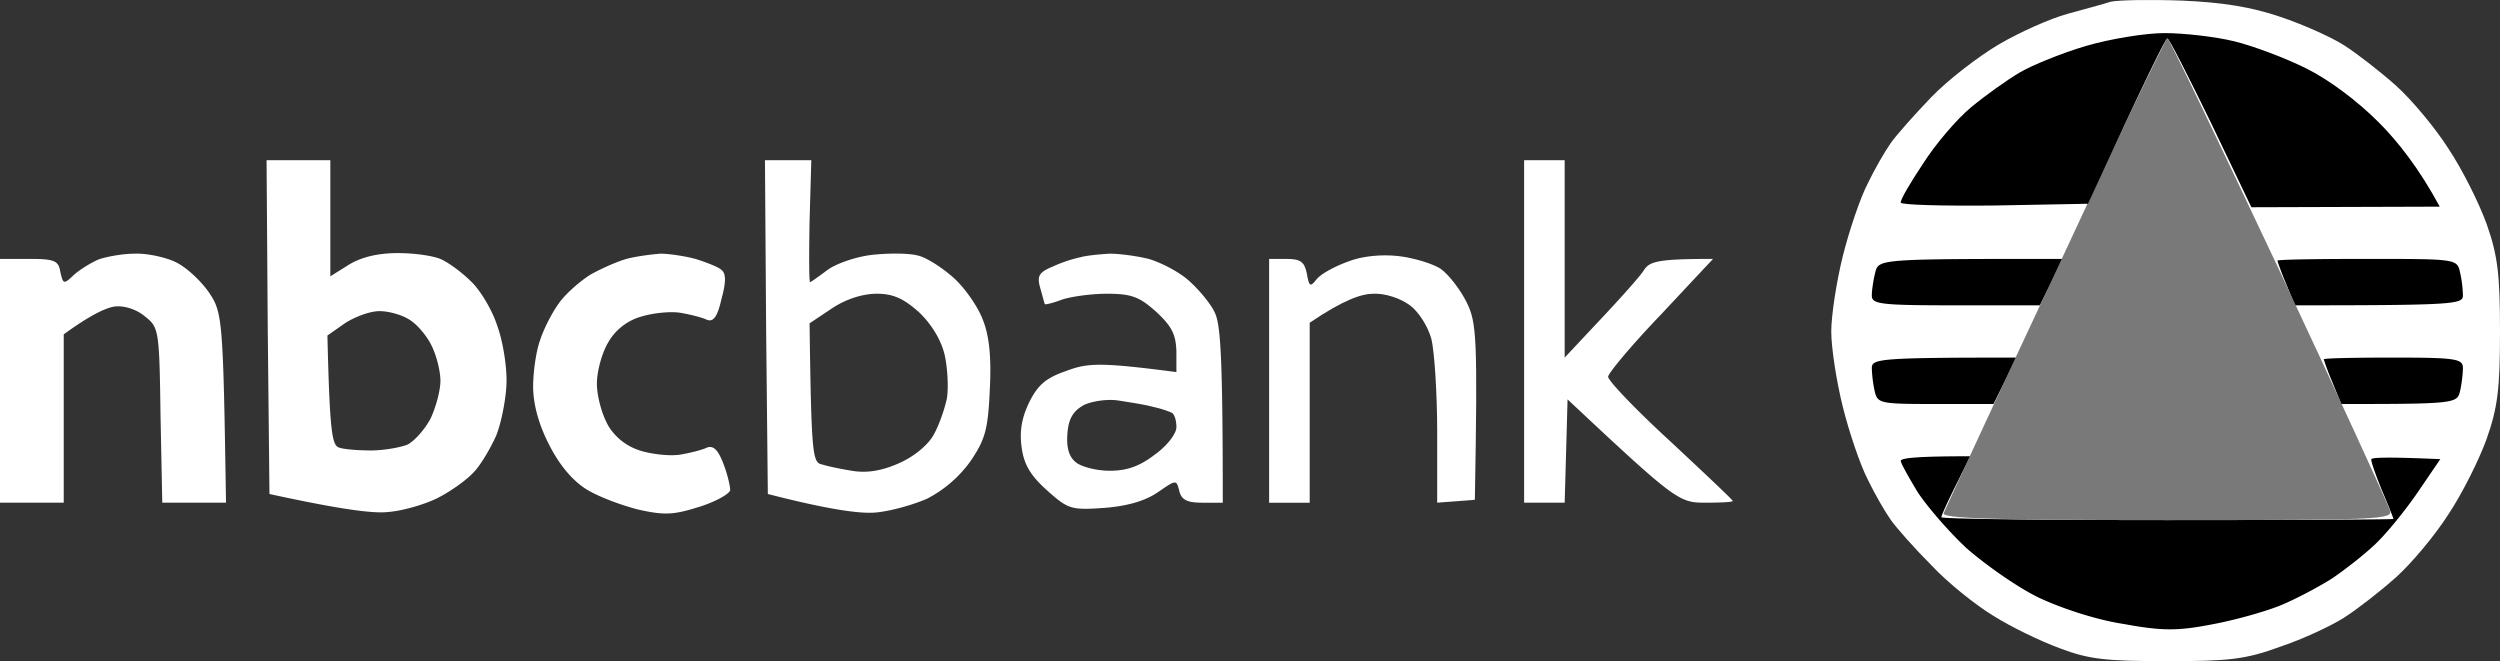
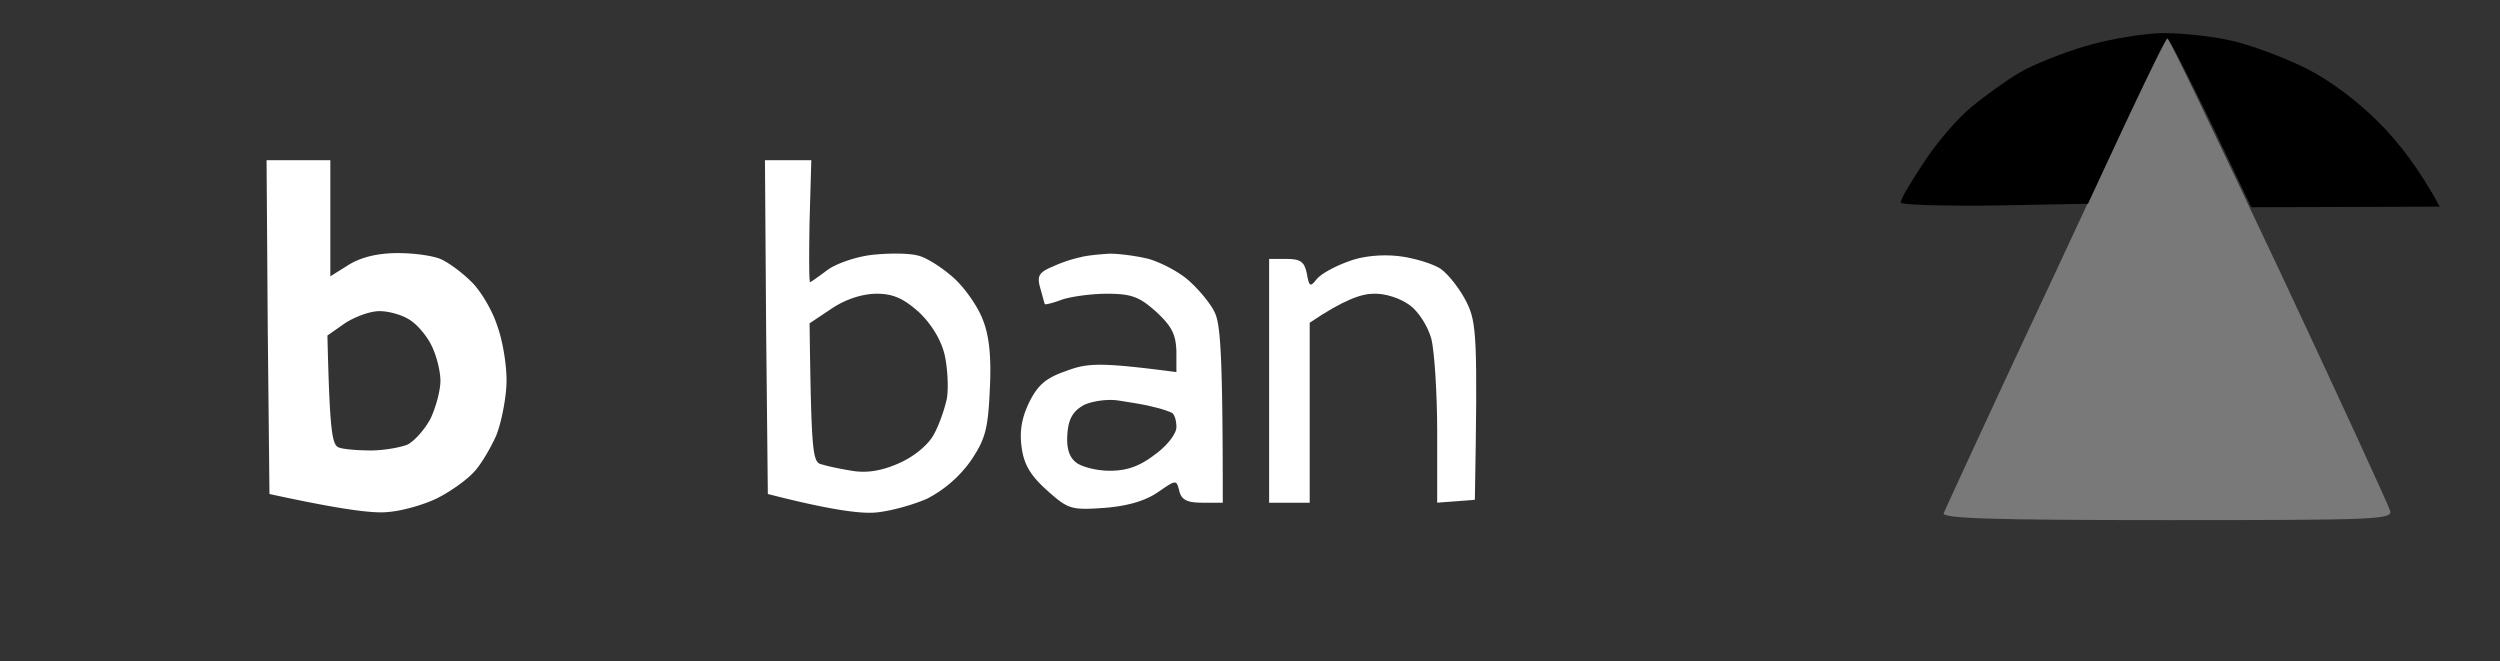
<svg xmlns="http://www.w3.org/2000/svg" width="121" height="32" fill="none">
  <rect width="100%" height="100%" fill="#333333" stroke="none" />
  <path fill="#fff" d="M63.725 13.514c.197-.253.87-.618 1.487-.842.701-.282 1.627-.366 2.44-.282.758.085 1.683.366 2.076.619.393.28.954 1.011 1.262 1.629.477.983.533 1.658.393 9.552l-1.823.14v-3.455c0-1.882-.14-3.905-.28-4.467-.17-.618-.618-1.32-1.039-1.63-.448-.337-1.206-.59-1.767-.561-.56 0-1.43.28-3.085 1.404v8.71h-1.963v-11.8h.841c.673 0 .87.14.982.702.112.646.168.675.476.281Z" />
  <path fill="#fff" fill-rule="evenodd" d="M53.712 12.278c.477 0 1.319.113 1.88.253.589.169 1.458.618 1.935 1.04.505.449 1.066 1.123 1.262 1.545.28.561.393 1.994.393 9.215H58.2c-.757 0-1.01-.141-1.122-.562-.14-.562-.14-.563-1.038.056-.617.421-1.486.674-2.608.758-1.599.113-1.74.056-2.749-.843-.785-.702-1.122-1.236-1.234-2.078-.112-.787 0-1.433.365-2.192.42-.843.813-1.18 1.795-1.517 1.038-.393 1.655-.421 5.329.056v-1.011c-.028-.815-.224-1.208-.982-1.91-.813-.73-1.206-.871-2.384-.871-.757 0-1.739.14-2.16.28-.448.17-.813.254-.841.225-.028-.056-.112-.393-.224-.786-.169-.59-.056-.759.617-1.04a6.85 6.85 0 0 1 1.346-.45c.308-.084.925-.14 1.402-.168Zm.421 7.108c-.533-.084-1.29.028-1.683.224-.505.282-.73.647-.785 1.35-.056.673.056 1.123.392 1.404.253.225 1.01.421 1.655.421.842 0 1.459-.225 2.188-.787.589-.42 1.038-1.01 1.038-1.32 0-.309-.084-.618-.224-.702a4.936 4.936 0 0 0-.898-.281c-.393-.112-1.15-.225-1.683-.31Z" clip-rule="evenodd" />
-   <path fill="#fff" d="M28.581 13.29c.561-.31 1.375-.675 1.851-.787.477-.113 1.15-.197 1.543-.225.393 0 1.15.112 1.683.253.533.168 1.122.393 1.262.534.224.168.224.59 0 1.405-.196.87-.393 1.123-.701 1.01-.225-.112-.785-.252-1.262-.336-.477-.085-1.319 0-1.88.168a2.682 2.682 0 0 0-1.626 1.236c-.309.506-.561 1.405-.561 2.023 0 .618.252 1.517.56 2.051.365.59.926 1.011 1.6 1.208.588.169 1.43.253 1.907.169.477-.085 1.037-.225 1.262-.337.308-.113.533.112.785.758.197.506.337 1.096.337 1.292 0 .169-.673.562-1.487.815-1.234.393-1.683.421-2.945.14-.785-.196-1.935-.618-2.524-.983-.673-.421-1.319-1.18-1.823-2.191-.505-.983-.758-1.967-.758-2.781 0-.703.14-1.714.337-2.248.168-.534.589-1.348.898-1.77.308-.45 1.01-1.067 1.542-1.405Zm-25.019.028c.28-.253.814-.59 1.206-.759.393-.14 1.178-.28 1.74-.28.588-.029 1.486.168 1.963.393.504.224 1.234.898 1.626 1.46.674.984.702 1.236.842 10.198H7.854l-.085-4.242c-.056-4.158-.084-4.242-.757-4.776-.393-.337-1.01-.534-1.458-.477-.393.056-1.122.365-2.469 1.348v8.147H0V12.531h1.402c1.235 0 1.43.084 1.515.618.14.618.168.618.645.169ZM73.767 24.33V7.755h1.963v9.552l1.74-1.854c.98-1.04 1.934-2.107 2.103-2.388.28-.422.701-.534 3.338-.534l-2.525 2.697c-1.402 1.46-2.552 2.838-2.552 3.006 0 .197 1.374 1.63 3.029 3.146 1.655 1.546 3.03 2.838 3.001 2.866 0 .056-.589.084-1.318.084-1.29 0-1.43-.084-6.676-5l-.14 5h-1.963Z" />
  <path fill="#fff" fill-rule="evenodd" d="M39.183 10.705c-.028 1.629-.028 2.949.028 2.95.028 0 .393-.253.842-.59.42-.31 1.402-.646 2.16-.73.785-.085 1.739-.085 2.187.027.421.085 1.206.59 1.767 1.096.533.478 1.178 1.405 1.403 2.023.308.758.42 1.826.336 3.371-.084 1.939-.224 2.416-.925 3.456a5.944 5.944 0 0 1-2.104 1.826c-.701.309-1.823.618-2.524.674-.701.056-2.132-.112-5.19-.899l-.083-8.063-.056-8.091h2.243l-.084 2.95Zm3.254 3.512c-.673 0-1.487.253-2.16.702l-1.094.73c.085 6.293.14 6.743.59 6.827.252.084.925.225 1.458.31.673.112 1.374.027 2.216-.338.729-.309 1.402-.843 1.71-1.348.281-.478.562-1.293.674-1.826.084-.534.028-1.49-.112-2.107-.169-.703-.618-1.462-1.235-2.052-.757-.674-1.262-.898-2.047-.898Zm-26.449-.843.897-.562c.617-.374 1.412-.562 2.384-.562.814 0 1.767.14 2.104.31.364.168 1.01.645 1.43 1.067.42.393 1.01 1.348 1.262 2.135.28.758.477 2.023.45 2.81-.029.758-.253 1.91-.506 2.528-.28.618-.757 1.432-1.094 1.77-.336.365-1.122.927-1.739 1.235-.617.31-1.682.619-2.384.675-.7.084-2.272-.112-5.75-.87l-.084-8.092-.056-8.063h3.086v5.619Zm2.384 1.685c-.477 0-1.206.281-1.683.59l-.842.59c.112 4.692.225 5.31.561 5.423.225.084.926.14 1.543.14.617 0 1.402-.14 1.767-.28.336-.17.841-.731 1.122-1.265.252-.534.477-1.349.477-1.826 0-.478-.197-1.236-.421-1.686-.224-.477-.701-1.04-1.066-1.264-.336-.225-.982-.421-1.458-.421Z" clip-rule="evenodd" />
-   <path fill="#fff" d="M100.048.675c.813-.224 1.767-.477 2.104-.59.364-.084 1.907-.112 3.45-.056 1.991.085 3.365.31 4.768.787 1.094.365 2.468.983 3.085 1.376.617.394 1.739 1.265 2.496 1.939.758.674 1.908 2.05 2.553 3.062.673 1.012 1.486 2.641 1.851 3.652.533 1.517.645 2.416.645 5.198 0 2.781-.112 3.68-.645 5.197-.365 1.011-1.178 2.64-1.851 3.652-.645 1.012-1.795 2.388-2.553 3.063-.757.674-1.879 1.545-2.496 1.938s-1.991 1.04-3.085 1.405c-1.683.618-2.469.702-5.47.702-2.945 0-3.786-.084-5.189-.618-.925-.337-2.384-1.04-3.225-1.573-.842-.506-2.216-1.602-3.001-2.445-.814-.814-1.683-1.797-1.964-2.19-.28-.394-.785-1.265-1.122-1.967-.364-.703-.897-2.276-1.206-3.512-.308-1.236-.56-2.866-.56-3.652 0-.759.252-2.416.56-3.652.309-1.237.842-2.81 1.206-3.512.337-.703.842-1.573 1.122-1.967.28-.393 1.15-1.376 1.964-2.22.785-.814 2.272-1.966 3.281-2.556 1.01-.59 2.469-1.236 3.282-1.46Z" />
-   <path fill="#000" d="M92.784 23.768c-.421-.702-.786-1.348-.786-1.46 0-.14.757-.225 3.366-.225l-.701 1.405c-.393.786-.701 1.46-.701 1.545 0 .084 4.936.14 10.938.14 6.003 0 10.939-.028 10.939-.056 0-.056-.252-.674-.561-1.405-.308-.758-.533-1.404-.505-1.489.056-.084.814-.112 3.338 0l-1.15 1.686c-.645.927-1.571 2.05-2.076 2.5-.476.45-1.374 1.152-1.991 1.574-.617.393-1.767 1.011-2.524 1.32-.758.309-2.272.73-3.366.927-1.599.31-2.384.31-4.207-.028-1.319-.197-3.03-.759-4.151-1.292-1.038-.506-2.58-1.602-3.478-2.388-.87-.815-1.936-2.051-2.385-2.753Zm20.11-5.253c-.252-.59-.421-1.096-.421-1.124 0-.056 1.515-.084 3.366-.084 3.029 0 3.366.056 3.366.506 0 .253-.056.758-.14 1.123-.141.59-.253.618-5.75.618l-.421-1.039Zm-22.158.421a6.113 6.113 0 0 1-.14-1.123c0-.45.364-.506 7.012-.506l-1.122 2.247H93.68c-2.693 0-2.805-.028-2.945-.618Zm19.914-5.197c-.252-.59-.421-1.096-.421-1.124 0-.056 1.964-.084 4.348-.084 4.291 0 4.347 0 4.488.646a5.6 5.6 0 0 1 .14 1.124c0 .421-.393.477-8.134.477l-.421-1.039Zm-20.054.561c0-.28.084-.786.168-1.123.168-.646.224-.646 9.088-.646l-1.122 2.247h-4.067c-3.675 0-4.067-.056-4.067-.477Z" />
  <path fill="#797979" d="M94.074 24.836c.084-.197 2.496-5.45 5.413-11.659 2.889-6.237 5.329-11.322 5.413-11.322.084 0 2.497 5.03 5.386 11.154 2.889 6.152 5.301 11.406 5.385 11.687.168.45-.477.477-10.771.477-8.639 0-10.91-.084-10.826-.337Z" />
  <path fill="#000" d="M97.748 3.513c.617-.365 2.076-.955 3.226-1.292 1.15-.338 2.86-.619 3.786-.619.926 0 2.44.169 3.366.394.925.225 2.496.815 3.506 1.32 1.122.562 2.468 1.573 3.506 2.613.926.927 1.963 2.247 2.945 4.073l-9.116.029-1.963-4.102c-1.094-2.248-2.02-4.074-2.104-4.074-.084 0-.981 1.798-3.842 8.007l-4.516.084c-2.496.028-4.544-.028-4.544-.14-.028-.14.477-.983 1.094-1.91.589-.928 1.627-2.136 2.3-2.697.673-.562 1.739-1.32 2.356-1.686Z" />
</svg>